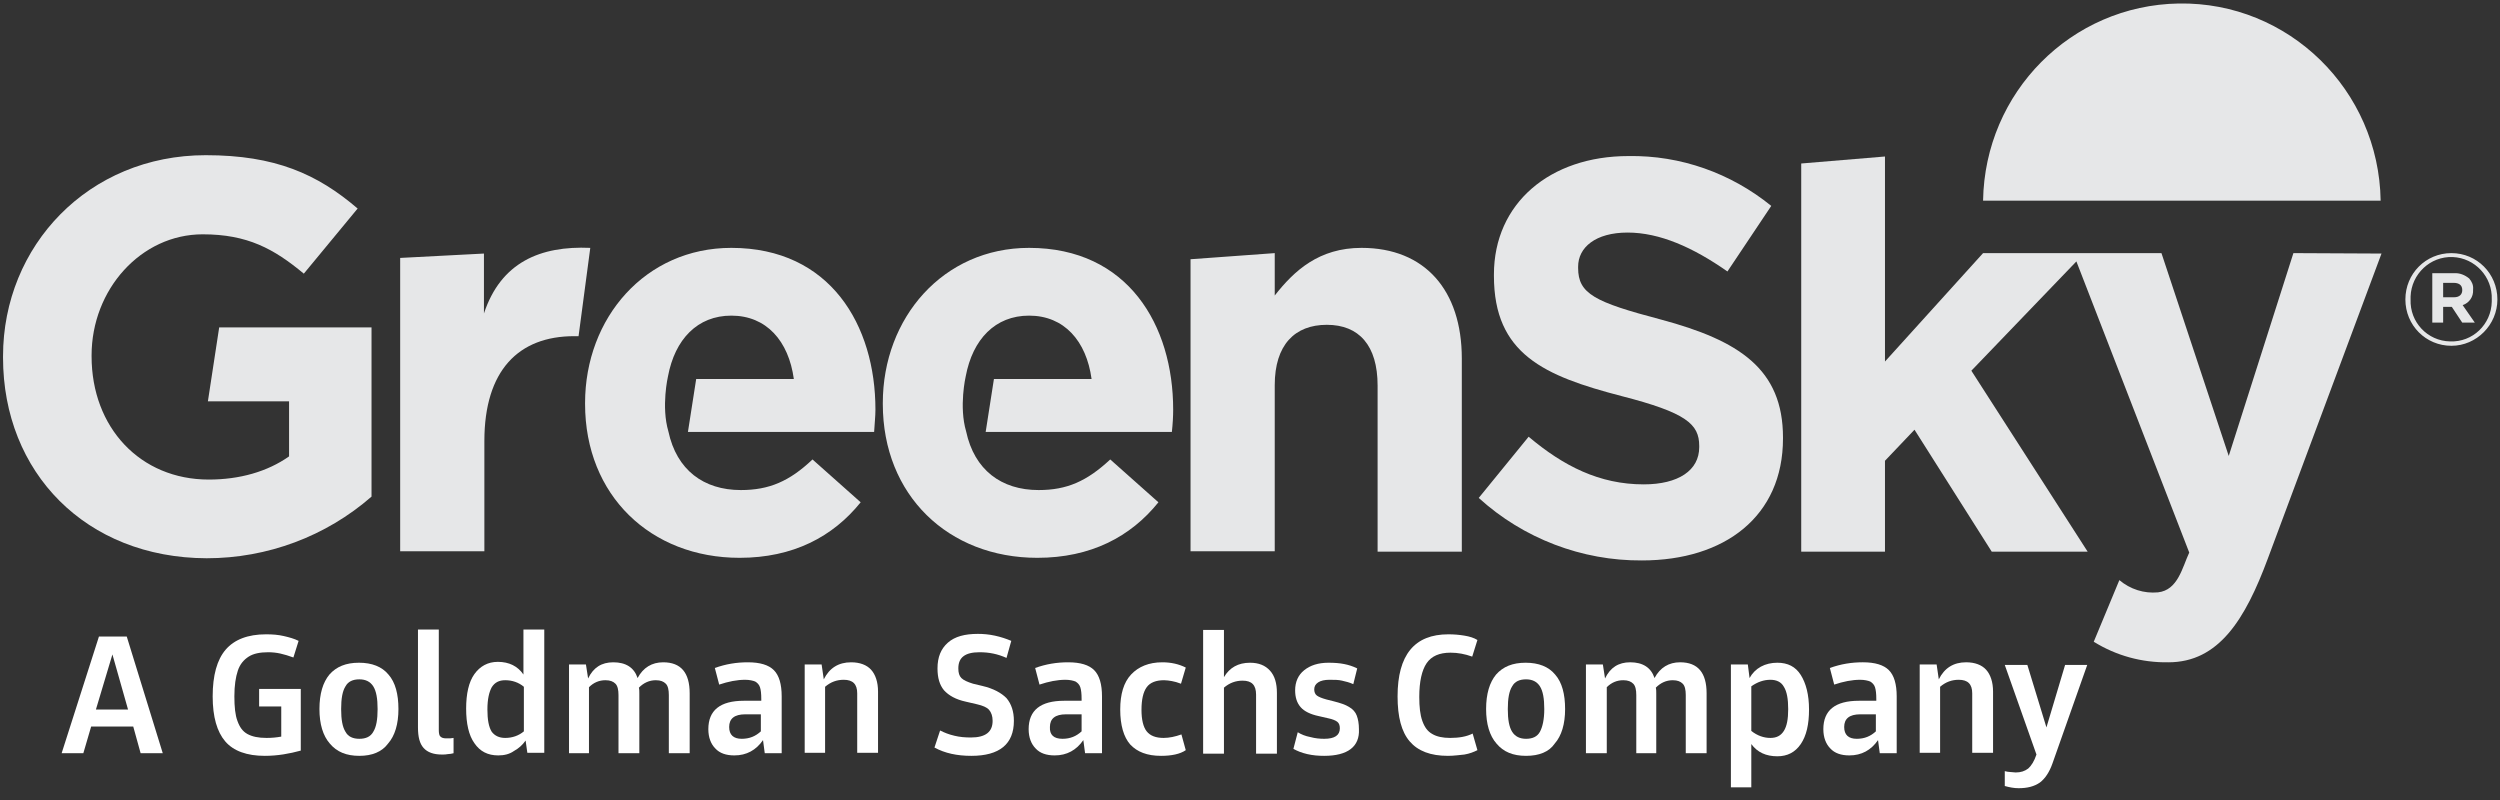
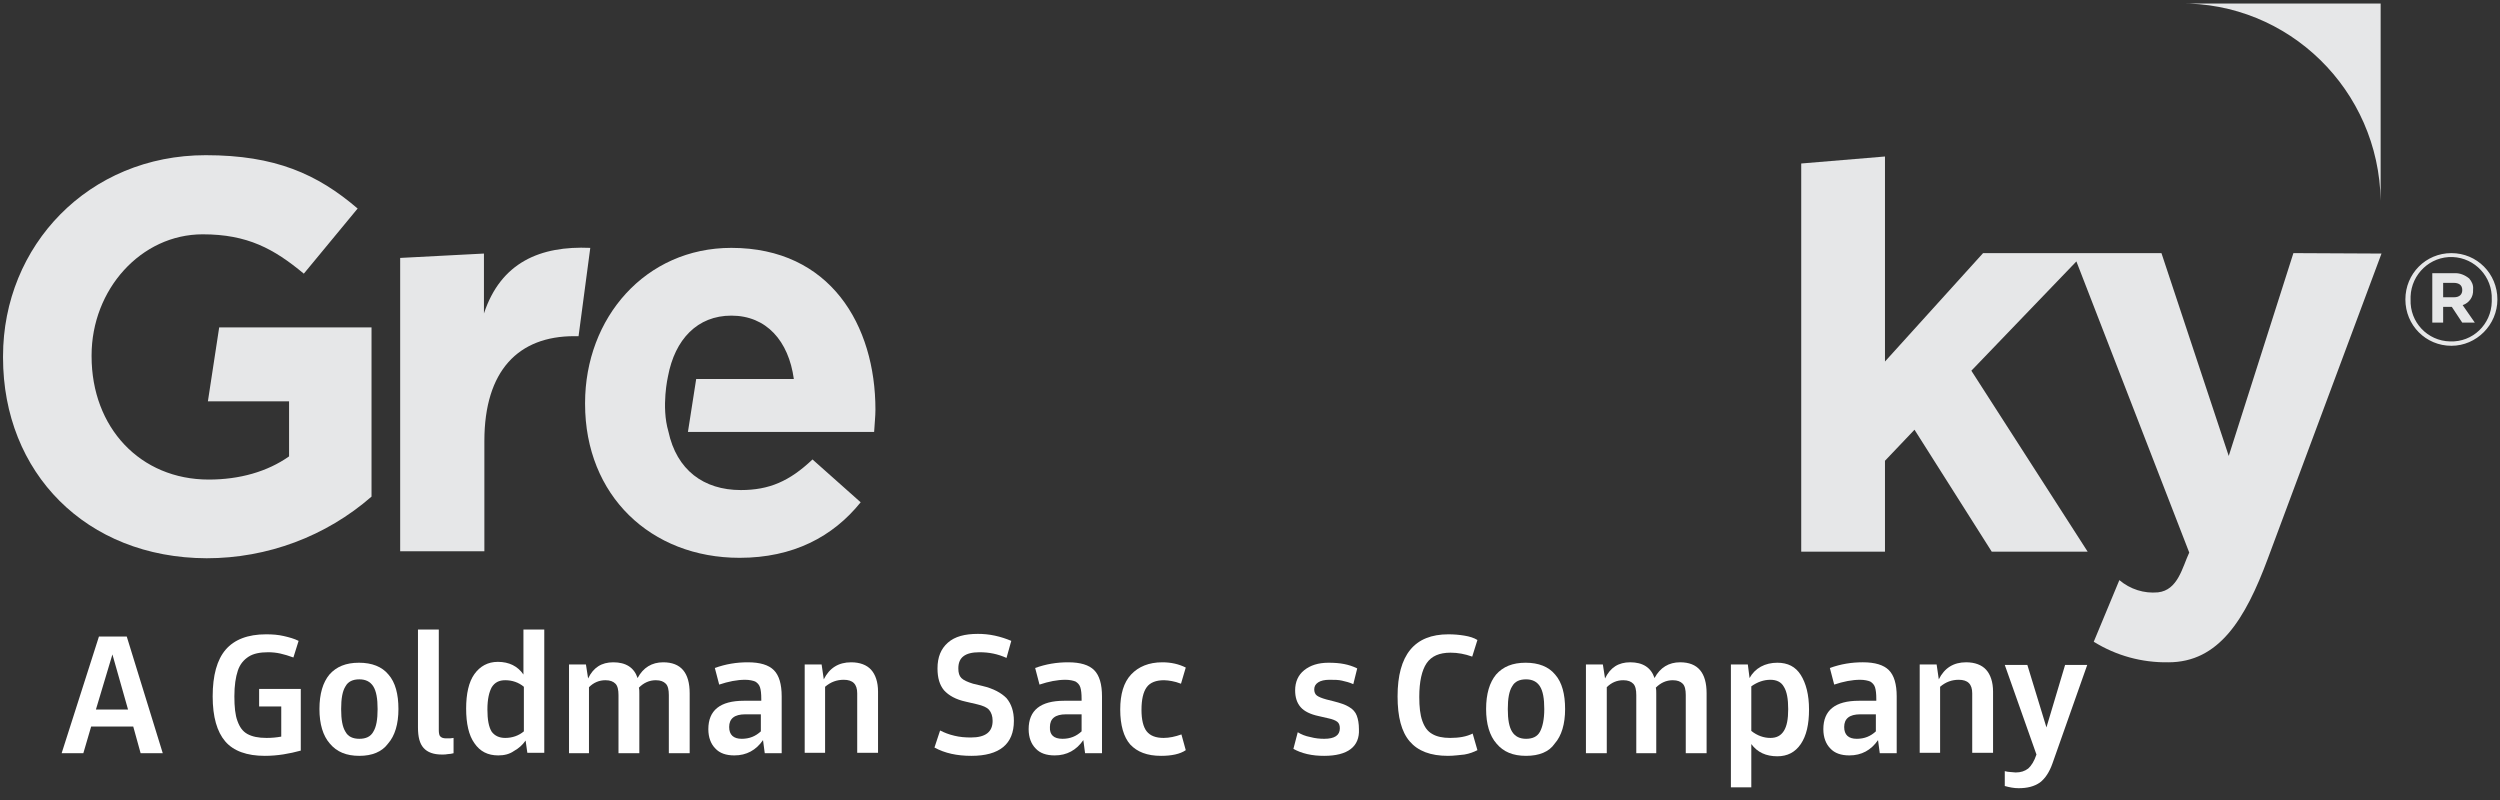
<svg xmlns="http://www.w3.org/2000/svg" width="275" height="88" viewBox="0 0 275 88" fill="none">
  <rect x="0" y="0" width="275" height="88" fill="#333333" stroke="none" />
  <path d="M0.334 39.336V39.191C0.334 27.025 9.74 17.071 22.63 17.071C30.269 17.071 34.9 19.139 39.34 22.938L33.42 30.103C30.126 27.362 27.214 25.775 22.296 25.775C15.517 25.775 10.074 31.834 10.074 39.095V39.191C10.074 47.029 15.421 52.752 22.964 52.752C26.354 52.752 29.41 51.886 31.797 50.203V44.144H22.869L24.11 36.017H40.868V54.627C35.855 59.003 29.41 61.408 22.726 61.408C9.453 61.36 0.334 51.983 0.334 39.336Z" fill="#E6E7E8" />
  <path d="M44.019 28.372L53.234 27.891V34.479C55.096 28.852 59.44 27.025 64.931 27.266L63.642 36.979H63.164C57.053 36.979 53.281 40.73 53.281 48.52V60.638H44.019V28.372Z" fill="#E6E7E8" />
-   <path d="M130.959 28.516L140.221 27.843V32.507C142.37 29.766 145.091 27.266 149.77 27.266C156.74 27.266 160.799 31.93 160.799 39.432V60.686H151.536V42.413C151.536 37.989 149.484 35.729 145.951 35.729C142.418 35.729 140.221 37.941 140.221 42.365V60.638H130.959V28.516Z" fill="#E6E7E8" />
-   <path d="M162.661 54.772L168.151 48.039C171.971 51.261 175.933 53.281 180.803 53.281C184.622 53.281 186.914 51.742 186.914 49.193V49.049C186.914 46.645 185.482 45.395 178.368 43.567C169.87 41.355 164.332 38.951 164.332 30.343V30.199C164.332 22.361 170.491 17.167 179.132 17.167C184.861 17.071 190.399 19.043 194.839 22.649L190.017 29.862C186.246 27.218 182.569 25.582 179.037 25.582C175.504 25.582 173.594 27.218 173.594 29.333V29.478C173.594 32.315 175.408 33.228 182.713 35.152C191.306 37.46 196.129 40.586 196.129 48.136V48.232C196.129 56.791 189.731 61.648 180.612 61.648C174.023 61.696 167.578 59.244 162.661 54.772Z" fill="#E6E7E8" />
  <path d="M252.274 27.843L245.161 50.155L237.76 27.843H218.138L207.348 39.768V17.215L198.134 17.985V60.686H207.348V50.684L210.595 47.27L219.093 60.686H229.644L216.849 40.778L228.403 28.756L240.816 60.782C240.052 62.417 239.575 64.918 237.378 65.159C235.851 65.303 234.323 64.822 233.129 63.812L230.312 70.592C232.795 72.131 235.612 72.9 238.524 72.853C244.062 72.853 246.975 68.14 249.457 61.456L261.966 27.891L252.274 27.843Z" fill="#E6E7E8" />
  <path d="M96.298 45.058C96.298 35.777 91.332 27.266 80.447 27.266C70.994 27.266 64.358 34.96 64.358 44.337V44.433C64.358 54.483 71.567 61.36 81.354 61.36C87.227 61.36 91.619 59.051 94.674 55.252L89.375 50.54C86.845 52.944 84.601 53.906 81.497 53.906C77.391 53.906 74.431 51.694 73.524 47.462C72.713 44.721 73.477 41.403 73.477 41.403C74.24 37.316 76.723 34.719 80.447 34.719C84.314 34.719 86.749 37.508 87.322 41.692H76.58L75.673 47.51H96.154C96.202 46.645 96.298 45.779 96.298 45.058Z" fill="#E6E7E8" />
-   <path d="M129.049 45.058C129.049 35.777 124.084 27.266 113.199 27.266C103.746 27.266 97.109 34.96 97.109 44.337V44.433C97.109 54.483 104.319 61.36 114.106 61.36C119.978 61.36 124.371 59.051 127.426 55.252L122.127 50.54C119.549 52.944 117.352 53.906 114.249 53.906C110.143 53.906 107.183 51.694 106.276 47.462C105.464 44.721 106.228 41.403 106.228 41.403C106.992 37.316 109.475 34.719 113.199 34.719C117.066 34.719 119.501 37.508 120.074 41.692H109.332L108.424 47.51H128.906C129.002 46.645 129.049 45.779 129.049 45.058Z" fill="#E6E7E8" />
-   <path d="M261.871 22.072C261.68 9.906 251.749 0.192 239.67 0.385C227.83 0.577 218.329 10.146 218.138 22.072H261.871Z" fill="#E6E7E8" />
+   <path d="M261.871 22.072C261.68 9.906 251.749 0.192 239.67 0.385H261.871Z" fill="#E6E7E8" />
  <path d="M264.592 32.94C264.592 30.103 266.836 27.843 269.653 27.843C272.47 27.843 274.714 30.103 274.714 32.94C274.714 35.729 272.422 38.037 269.653 38.037C266.836 38.037 264.592 35.777 264.592 32.94C264.592 32.988 264.592 32.988 264.592 32.94ZM274.093 32.94C274.188 30.439 272.231 28.372 269.796 28.275C267.313 28.179 265.26 30.151 265.165 32.603C265.165 32.7 265.165 32.796 265.165 32.892V32.94C265.069 35.44 267.027 37.508 269.51 37.556C271.992 37.653 274.045 35.681 274.093 33.18C274.093 33.132 274.093 33.036 274.093 32.94ZM267.552 30.055H269.939C270.56 30.007 271.133 30.247 271.61 30.632C271.897 30.968 272.088 31.353 272.04 31.834V31.882C272.088 32.651 271.61 33.325 270.894 33.565L272.231 35.489H270.846L269.701 33.757H268.746V35.489H267.552V30.055ZM269.939 32.7C270.56 32.7 270.846 32.363 270.846 31.93V31.882C270.846 31.353 270.464 31.113 269.892 31.113H268.746V32.7H269.939Z" fill="#E6E7E8" />
  <path d="M6.78 82.855L10.885 70.015H13.941L17.904 82.855H15.469L14.657 79.921H10.026L9.167 82.855H6.78ZM10.551 78.046H14.084L12.366 71.987L10.551 78.046Z" fill="white" />
  <path d="M29.123 83.143C27.166 83.143 25.686 82.614 24.779 81.556C23.872 80.498 23.394 78.863 23.394 76.603C23.394 74.295 23.872 72.564 24.826 71.458C25.781 70.352 27.261 69.775 29.267 69.775C29.983 69.775 30.603 69.823 31.224 69.967C31.845 70.112 32.37 70.256 32.847 70.496L32.274 72.323C31.749 72.131 31.272 71.987 30.842 71.891C30.412 71.794 29.935 71.746 29.505 71.746C28.598 71.746 27.882 71.891 27.357 72.227C26.832 72.564 26.402 73.045 26.163 73.766C25.924 74.487 25.781 75.401 25.781 76.603C25.781 77.757 25.877 78.671 26.116 79.296C26.354 79.969 26.688 80.45 27.214 80.739C27.739 81.027 28.407 81.172 29.314 81.172C29.887 81.172 30.412 81.124 30.938 81.027V77.709H28.503V75.786H33.086V82.566C31.845 82.903 30.556 83.143 29.123 83.143Z" fill="white" />
  <path d="M39.531 83.143C38.099 83.143 37.049 82.71 36.285 81.797C35.521 80.931 35.139 79.633 35.139 77.998C35.139 76.315 35.521 75.064 36.237 74.199C37.001 73.333 38.051 72.9 39.483 72.9C40.916 72.9 42.014 73.333 42.73 74.199C43.494 75.064 43.828 76.363 43.828 77.998C43.828 79.633 43.446 80.931 42.682 81.797C42.014 82.71 40.916 83.143 39.531 83.143ZM39.531 81.268C40.247 81.268 40.773 81.027 41.059 80.498C41.393 79.969 41.536 79.152 41.536 77.998C41.536 76.844 41.393 76.026 41.059 75.497C40.725 74.968 40.2 74.728 39.531 74.728C38.815 74.728 38.29 74.968 38.004 75.497C37.669 76.026 37.526 76.844 37.526 77.998C37.526 79.152 37.669 79.969 38.004 80.498C38.29 81.027 38.815 81.268 39.531 81.268Z" fill="white" />
  <path d="M48.602 82.999C47.695 82.999 47.027 82.758 46.597 82.278C46.167 81.797 45.977 81.075 45.977 80.017V69.246H48.268V80.306C48.268 80.643 48.316 80.931 48.459 81.027C48.602 81.172 48.793 81.22 49.128 81.22C49.271 81.22 49.366 81.22 49.51 81.22C49.653 81.22 49.748 81.172 49.892 81.172V82.855C49.7 82.903 49.462 82.951 49.271 82.951C49.08 82.999 48.841 82.999 48.602 82.999Z" fill="white" />
  <path d="M54.809 83.095C53.663 83.095 52.804 82.662 52.183 81.749C51.563 80.883 51.276 79.585 51.276 77.95C51.276 76.315 51.563 75.016 52.183 74.151C52.804 73.285 53.663 72.804 54.761 72.804C56.003 72.804 56.958 73.285 57.578 74.199V69.246H59.87V82.807H58.008L57.817 81.46C57.483 81.941 57.053 82.326 56.528 82.614C56.05 82.951 55.477 83.095 54.809 83.095ZM55.573 81.172C56.337 81.172 57.053 80.931 57.626 80.45V75.545C57.053 75.064 56.337 74.824 55.573 74.824C54.905 74.824 54.427 75.064 54.093 75.594C53.806 76.122 53.615 76.892 53.615 78.046C53.615 79.152 53.759 79.969 54.093 80.498C54.427 80.931 54.905 81.172 55.573 81.172Z" fill="white" />
  <path d="M62.591 82.855V73.093H64.453L64.692 74.632C65.265 73.43 66.172 72.853 67.461 72.853C68.846 72.853 69.753 73.43 70.135 74.584C70.755 73.43 71.71 72.853 72.951 72.853C74.909 72.853 75.864 74.007 75.864 76.267V82.855H73.572V76.459C73.572 75.882 73.477 75.449 73.238 75.209C72.999 74.968 72.665 74.824 72.14 74.824C71.424 74.824 70.803 75.113 70.278 75.642C70.326 75.834 70.326 76.074 70.326 76.267V82.855H68.034V76.459C68.034 75.882 67.938 75.449 67.7 75.209C67.461 74.968 67.127 74.824 66.602 74.824C65.933 74.824 65.312 75.064 64.787 75.594V82.855H62.591Z" fill="white" />
  <path d="M80.781 83.095C79.874 83.095 79.158 82.855 78.681 82.326C78.203 81.845 77.917 81.124 77.917 80.21C77.917 78.142 79.206 77.084 81.832 77.084H83.741V76.892C83.741 76.315 83.694 75.882 83.598 75.594C83.503 75.305 83.312 75.113 83.073 74.968C82.834 74.872 82.452 74.776 81.975 74.776C81.068 74.776 80.113 74.968 79.11 75.305L78.633 73.478C79.826 73.045 81.02 72.853 82.261 72.853C83.598 72.853 84.553 73.141 85.126 73.718C85.699 74.295 85.985 75.257 85.985 76.603V82.855H84.123L83.932 81.412C83.168 82.518 82.118 83.095 80.781 83.095ZM81.593 81.268C82.452 81.268 83.121 80.979 83.694 80.45V78.575H81.975C80.781 78.575 80.208 79.056 80.208 79.969C80.208 80.835 80.686 81.268 81.593 81.268Z" fill="white" />
  <path d="M88.516 82.855V73.093H90.378L90.616 74.728C91.237 73.478 92.24 72.853 93.624 72.853C94.579 72.853 95.343 73.141 95.82 73.67C96.298 74.199 96.584 75.016 96.584 76.074V82.807H94.293V76.267C94.293 75.257 93.815 74.776 92.812 74.776C92.049 74.776 91.38 75.016 90.76 75.545V82.807H88.516V82.855Z" fill="white" />
  <path d="M106.849 83.143C105.273 83.143 103.937 82.855 102.791 82.23L103.411 80.354C103.889 80.594 104.366 80.787 104.987 80.931C105.56 81.075 106.181 81.124 106.801 81.124C108.424 81.124 109.188 80.498 109.188 79.296C109.188 78.767 109.045 78.382 108.806 78.094C108.568 77.805 108.09 77.613 107.47 77.469L106.228 77.18C105.13 76.94 104.366 76.507 103.841 75.93C103.364 75.353 103.125 74.584 103.125 73.526C103.125 72.275 103.507 71.362 104.271 70.689C105.035 70.015 106.133 69.727 107.565 69.727C108.138 69.727 108.759 69.775 109.427 69.919C110.095 70.063 110.668 70.256 111.241 70.496L110.716 72.372C109.761 71.939 108.806 71.746 107.756 71.746C106.944 71.746 106.371 71.891 105.99 72.179C105.608 72.468 105.417 72.9 105.417 73.526C105.417 74.007 105.512 74.343 105.751 74.584C105.99 74.824 106.419 75.016 107.04 75.209L108.043 75.449C109.284 75.738 110.143 76.219 110.716 76.796C111.241 77.421 111.528 78.238 111.528 79.296C111.528 81.845 109.952 83.143 106.849 83.143Z" fill="white" />
  <path d="M116.016 83.095C115.109 83.095 114.392 82.855 113.915 82.326C113.438 81.845 113.151 81.124 113.151 80.21C113.151 78.142 114.44 77.084 117.066 77.084H118.976V76.892C118.976 76.315 118.928 75.882 118.833 75.594C118.737 75.305 118.546 75.113 118.307 74.968C118.069 74.872 117.687 74.776 117.209 74.776C116.302 74.776 115.347 74.968 114.345 75.305L113.867 73.478C115.061 73.045 116.254 72.853 117.496 72.853C118.833 72.853 119.787 73.141 120.36 73.718C120.933 74.295 121.22 75.257 121.22 76.603V82.855H119.358L119.167 81.412C118.403 82.518 117.353 83.095 116.016 83.095ZM116.875 81.268C117.734 81.268 118.403 80.979 118.976 80.45V78.575H117.257C116.063 78.575 115.491 79.056 115.491 79.969C115.443 80.835 115.92 81.268 116.875 81.268Z" fill="white" />
  <path d="M127.713 83.143C126.185 83.143 125.087 82.71 124.323 81.893C123.607 81.075 123.225 79.777 123.225 78.046C123.225 76.363 123.607 75.064 124.418 74.199C125.23 73.333 126.376 72.853 127.856 72.853C128.811 72.853 129.67 73.045 130.434 73.43L129.909 75.209C129.527 75.064 129.193 74.968 128.906 74.92C128.62 74.872 128.333 74.824 128.047 74.824C127.188 74.824 126.519 75.064 126.137 75.594C125.755 76.122 125.564 76.94 125.564 78.094C125.564 79.152 125.755 79.969 126.137 80.45C126.519 80.931 127.14 81.172 127.999 81.172C128.62 81.172 129.288 81.027 129.957 80.787L130.434 82.518C129.813 82.951 128.859 83.143 127.713 83.143Z" fill="white" />
-   <path d="M132.344 82.855V69.294H134.635V74.487C135.256 73.43 136.211 72.901 137.5 72.901C138.455 72.901 139.171 73.189 139.696 73.766C140.221 74.343 140.46 75.161 140.46 76.219V82.903H138.168V76.411C138.168 75.353 137.691 74.872 136.688 74.872C135.924 74.872 135.256 75.113 134.635 75.641V82.903H132.344V82.855Z" fill="white" />
  <path d="M145.664 83.143C145.043 83.143 144.423 83.095 143.802 82.951C143.181 82.807 142.704 82.614 142.274 82.374L142.752 80.546C143.134 80.787 143.611 80.979 144.136 81.075C144.661 81.22 145.187 81.268 145.664 81.268C146.81 81.268 147.383 80.883 147.383 80.114C147.383 79.777 147.287 79.537 147.096 79.392C146.905 79.248 146.571 79.104 146.094 79.008L145.043 78.767C144.136 78.575 143.468 78.238 143.086 77.805C142.656 77.325 142.465 76.699 142.465 75.93C142.465 75.016 142.799 74.247 143.468 73.718C144.136 73.189 144.996 72.9 146.141 72.9C146.81 72.9 147.383 72.949 147.86 73.045C148.338 73.141 148.815 73.285 149.293 73.526L148.863 75.257C148.433 75.064 148.051 74.968 147.622 74.872C147.24 74.776 146.762 74.776 146.237 74.776C145.712 74.776 145.282 74.872 144.996 75.064C144.709 75.257 144.566 75.497 144.566 75.834C144.566 76.122 144.661 76.363 144.852 76.507C145.043 76.651 145.378 76.796 145.903 76.94L146.667 77.132C147.431 77.325 148.003 77.517 148.385 77.757C148.815 77.998 149.102 78.334 149.245 78.719C149.388 79.104 149.483 79.585 149.483 80.21C149.579 82.133 148.242 83.143 145.664 83.143Z" fill="white" />
  <path d="M159.271 83.143C157.361 83.143 155.977 82.614 155.069 81.556C154.162 80.498 153.733 78.863 153.733 76.603C153.733 72.035 155.595 69.775 159.319 69.775C159.939 69.775 160.512 69.823 161.085 69.919C161.658 70.015 162.135 70.16 162.517 70.4L161.944 72.227C161.133 71.939 160.369 71.794 159.557 71.794C158.316 71.794 157.457 72.179 156.931 72.949C156.406 73.718 156.12 74.968 156.12 76.651C156.12 77.757 156.215 78.623 156.454 79.296C156.693 79.969 157.027 80.45 157.552 80.739C158.03 81.027 158.698 81.172 159.51 81.172C160.512 81.172 161.324 81.027 161.992 80.691L162.517 82.518C162.135 82.71 161.658 82.903 161.085 82.999C160.56 83.047 159.939 83.143 159.271 83.143Z" fill="white" />
  <path d="M167.865 83.143C166.432 83.143 165.382 82.71 164.618 81.797C163.854 80.931 163.472 79.633 163.472 77.998C163.472 76.315 163.854 75.064 164.57 74.199C165.334 73.333 166.384 72.9 167.817 72.9C169.249 72.9 170.347 73.333 171.063 74.199C171.827 75.064 172.161 76.363 172.161 77.998C172.161 79.633 171.779 80.931 171.016 81.797C170.395 82.71 169.297 83.143 167.865 83.143ZM167.865 81.268C168.581 81.268 169.106 81.027 169.392 80.498C169.679 79.969 169.87 79.152 169.87 77.998C169.87 76.844 169.727 76.026 169.392 75.497C169.058 74.968 168.533 74.728 167.865 74.728C167.148 74.728 166.623 74.968 166.337 75.497C166.003 76.026 165.859 76.844 165.859 77.998C165.859 79.152 166.003 79.969 166.337 80.498C166.671 81.027 167.196 81.268 167.865 81.268Z" fill="white" />
  <path d="M174.453 82.855V73.093H176.315L176.554 74.632C177.127 73.43 178.034 72.852 179.323 72.852C180.707 72.852 181.615 73.43 181.997 74.584C182.617 73.43 183.572 72.852 184.813 72.852C186.771 72.852 187.726 74.007 187.726 76.267V82.855H185.434V76.459C185.434 75.882 185.339 75.449 185.1 75.209C184.861 74.968 184.527 74.824 184.002 74.824C183.286 74.824 182.665 75.113 182.14 75.641C182.188 75.834 182.188 76.074 182.188 76.267V82.855H179.991V76.459C179.991 75.882 179.896 75.449 179.657 75.209C179.418 74.968 179.084 74.824 178.559 74.824C177.891 74.824 177.27 75.064 176.745 75.593V82.855H174.453Z" fill="white" />
  <path d="M190.399 86.509V73.093H192.261L192.452 74.584C192.739 74.055 193.168 73.622 193.694 73.333C194.219 73.045 194.839 72.9 195.508 72.9C196.654 72.9 197.513 73.333 198.086 74.247C198.659 75.161 198.993 76.411 198.993 78.046C198.993 79.681 198.707 80.931 198.086 81.845C197.465 82.758 196.606 83.191 195.508 83.191C194.266 83.191 193.312 82.758 192.643 81.845V86.606H190.399V86.509ZM194.744 81.172C195.412 81.172 195.89 80.931 196.224 80.402C196.558 79.873 196.701 79.104 196.701 77.998C196.701 76.892 196.558 76.074 196.224 75.545C195.937 75.016 195.412 74.776 194.744 74.776C194.028 74.776 193.312 75.016 192.643 75.497V80.402C193.312 80.931 194.028 81.172 194.744 81.172Z" fill="white" />
  <path d="M203.433 83.095C202.526 83.095 201.81 82.855 201.332 82.326C200.855 81.845 200.568 81.124 200.568 80.21C200.568 78.142 201.858 77.084 204.483 77.084H206.393V76.892C206.393 76.315 206.345 75.882 206.25 75.593C206.154 75.305 205.963 75.113 205.725 74.968C205.486 74.872 205.104 74.776 204.627 74.776C203.72 74.776 202.765 74.968 201.762 75.305L201.285 73.478C202.478 73.045 203.672 72.852 204.913 72.852C206.25 72.852 207.205 73.141 207.778 73.718C208.351 74.295 208.637 75.257 208.637 76.603V82.855H206.775L206.584 81.412C205.82 82.518 204.77 83.095 203.433 83.095ZM204.245 81.268C205.104 81.268 205.772 80.979 206.345 80.45V78.575H204.627C203.433 78.575 202.86 79.056 202.86 79.969C202.86 80.835 203.338 81.268 204.245 81.268Z" fill="white" />
  <path d="M211.167 82.855V73.093H213.029L213.268 74.728C213.889 73.478 214.891 72.852 216.276 72.852C217.231 72.852 217.995 73.141 218.472 73.67C218.95 74.199 219.236 75.016 219.236 76.074V82.806H216.944V76.267C216.944 75.257 216.467 74.776 215.464 74.776C214.7 74.776 214.032 75.016 213.411 75.545V82.806H211.167V82.855Z" fill="white" />
  <path d="M222.053 86.702C221.528 86.702 221.05 86.606 220.525 86.461V84.826C220.716 84.874 220.955 84.922 221.146 84.922C221.337 84.922 221.528 84.971 221.719 84.971C222.292 84.971 222.721 84.826 223.103 84.538C223.437 84.249 223.772 83.72 224.01 82.999L220.525 73.141H223.008L225.108 80.017L227.161 73.141H229.596L225.777 83.961C225.443 84.922 224.965 85.644 224.392 86.076C223.772 86.509 223.008 86.702 222.053 86.702Z" fill="white" />
</svg>